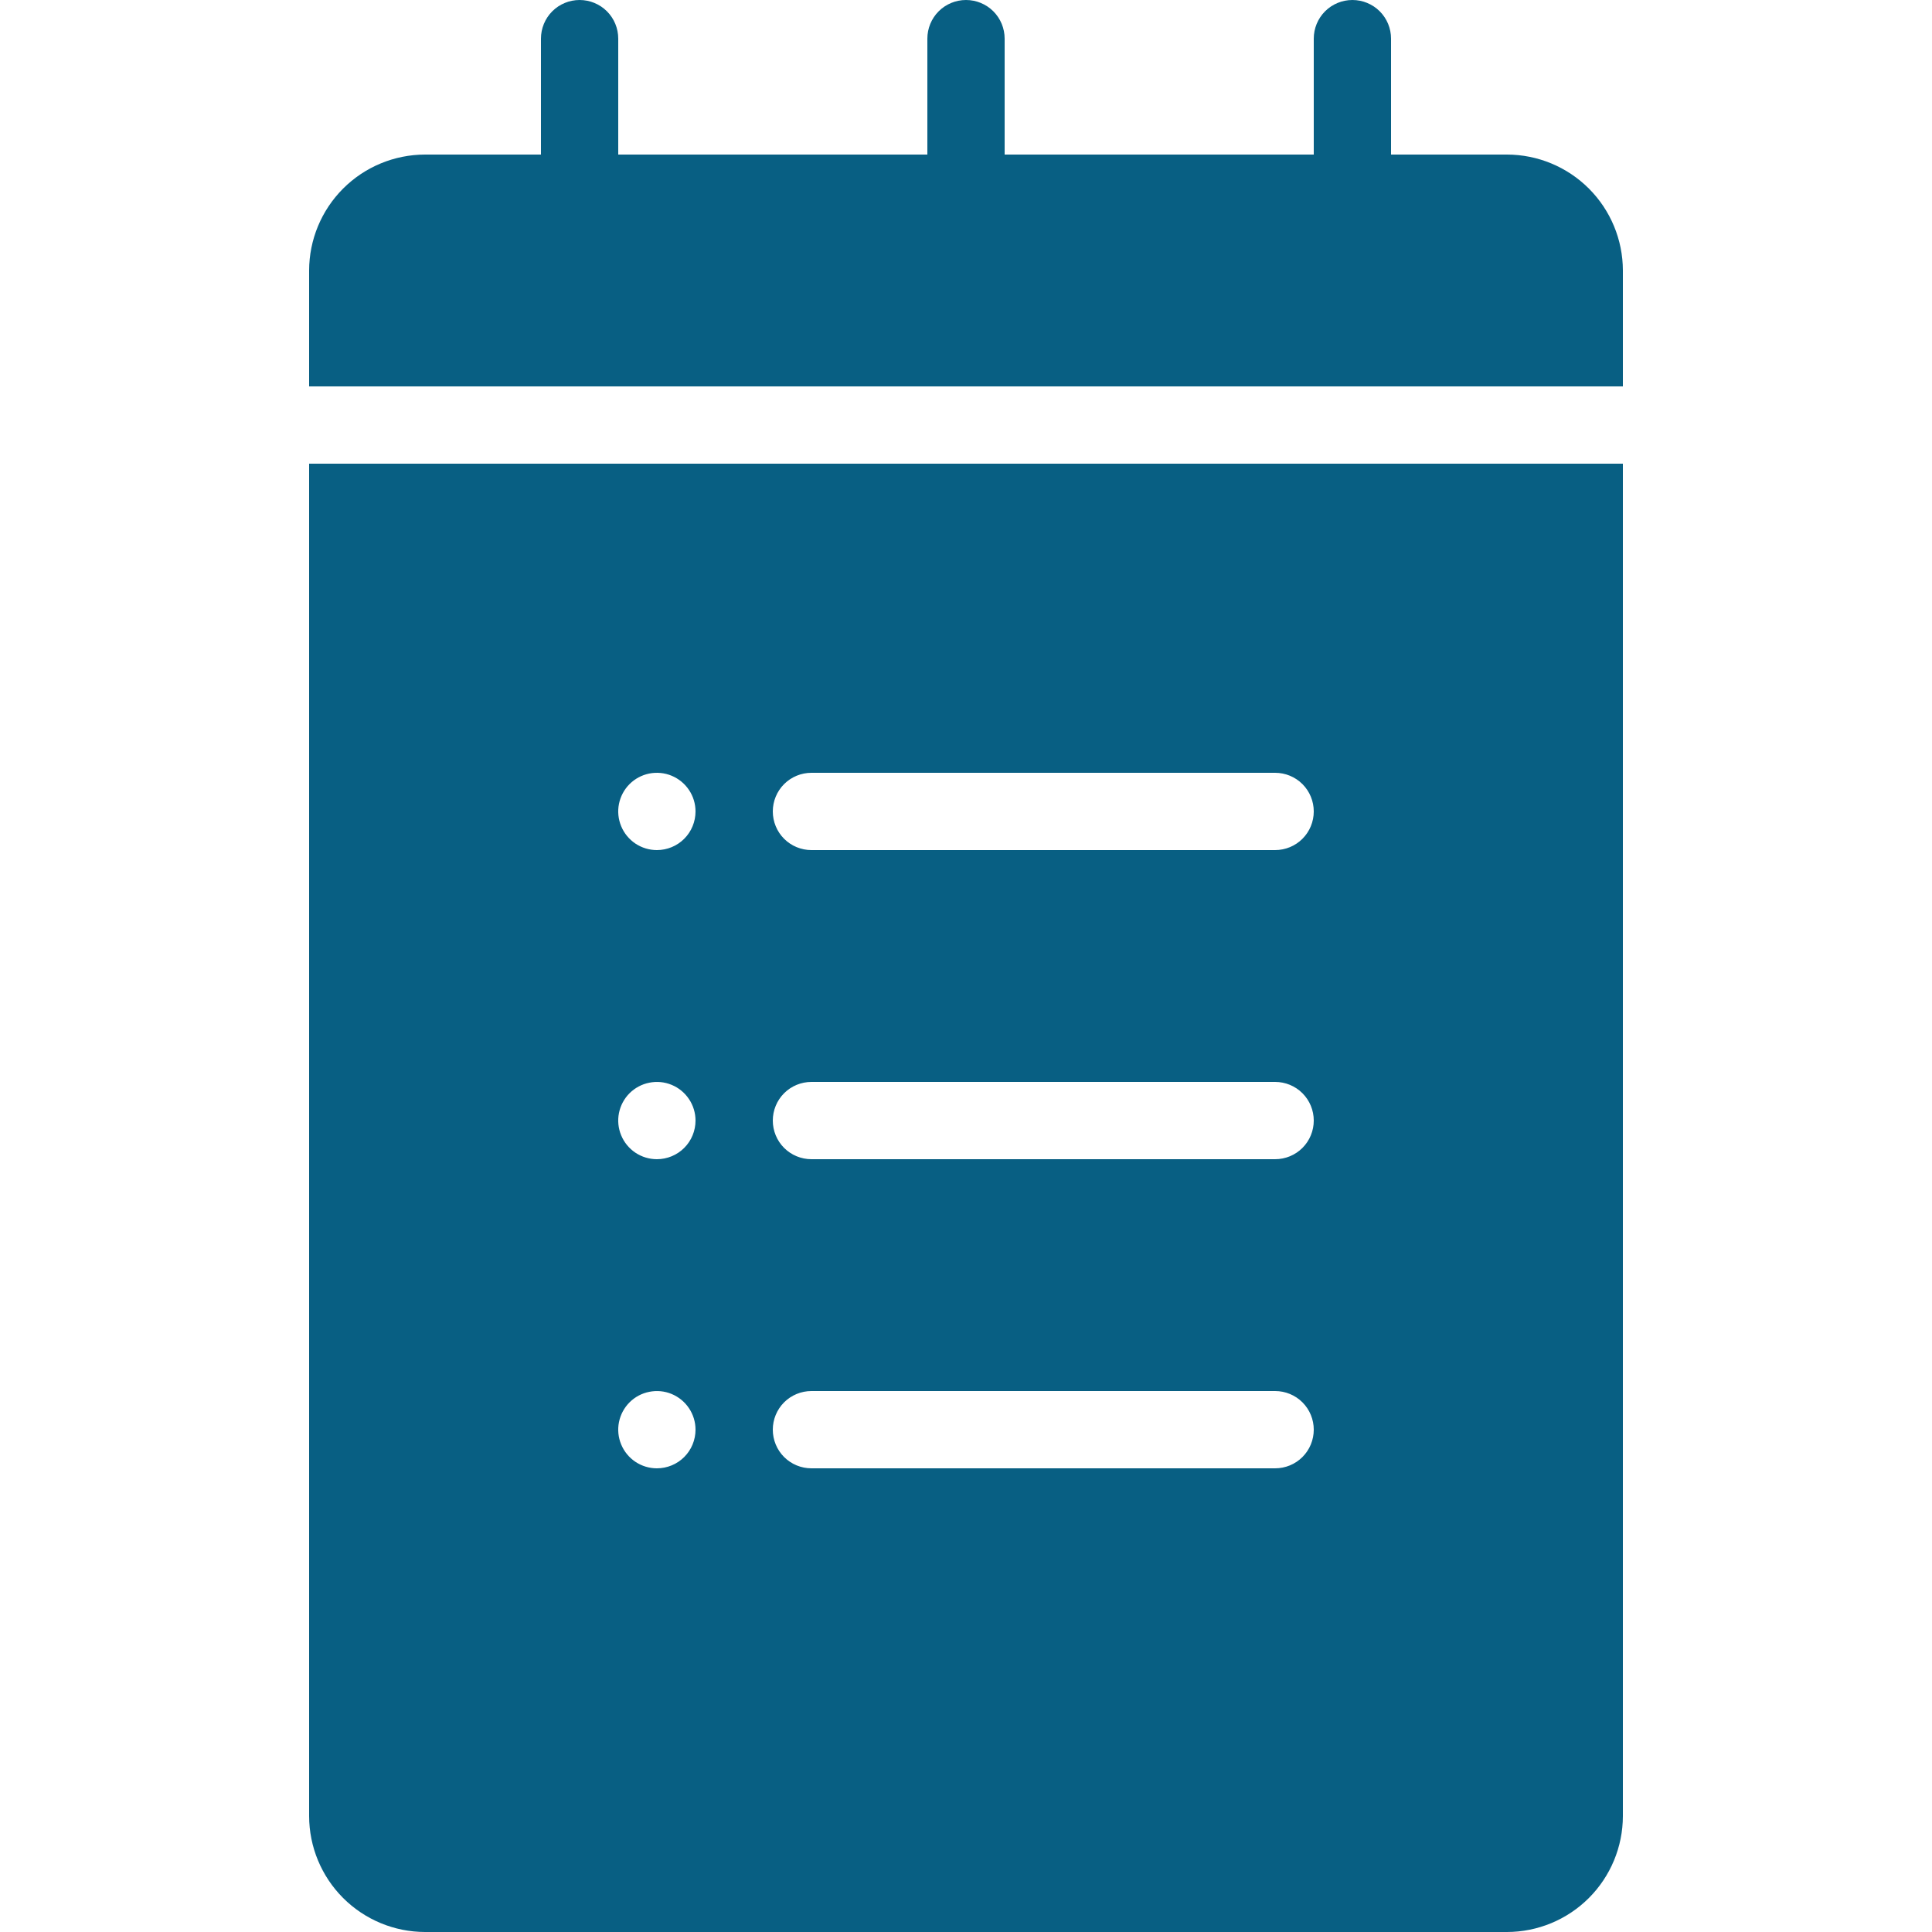
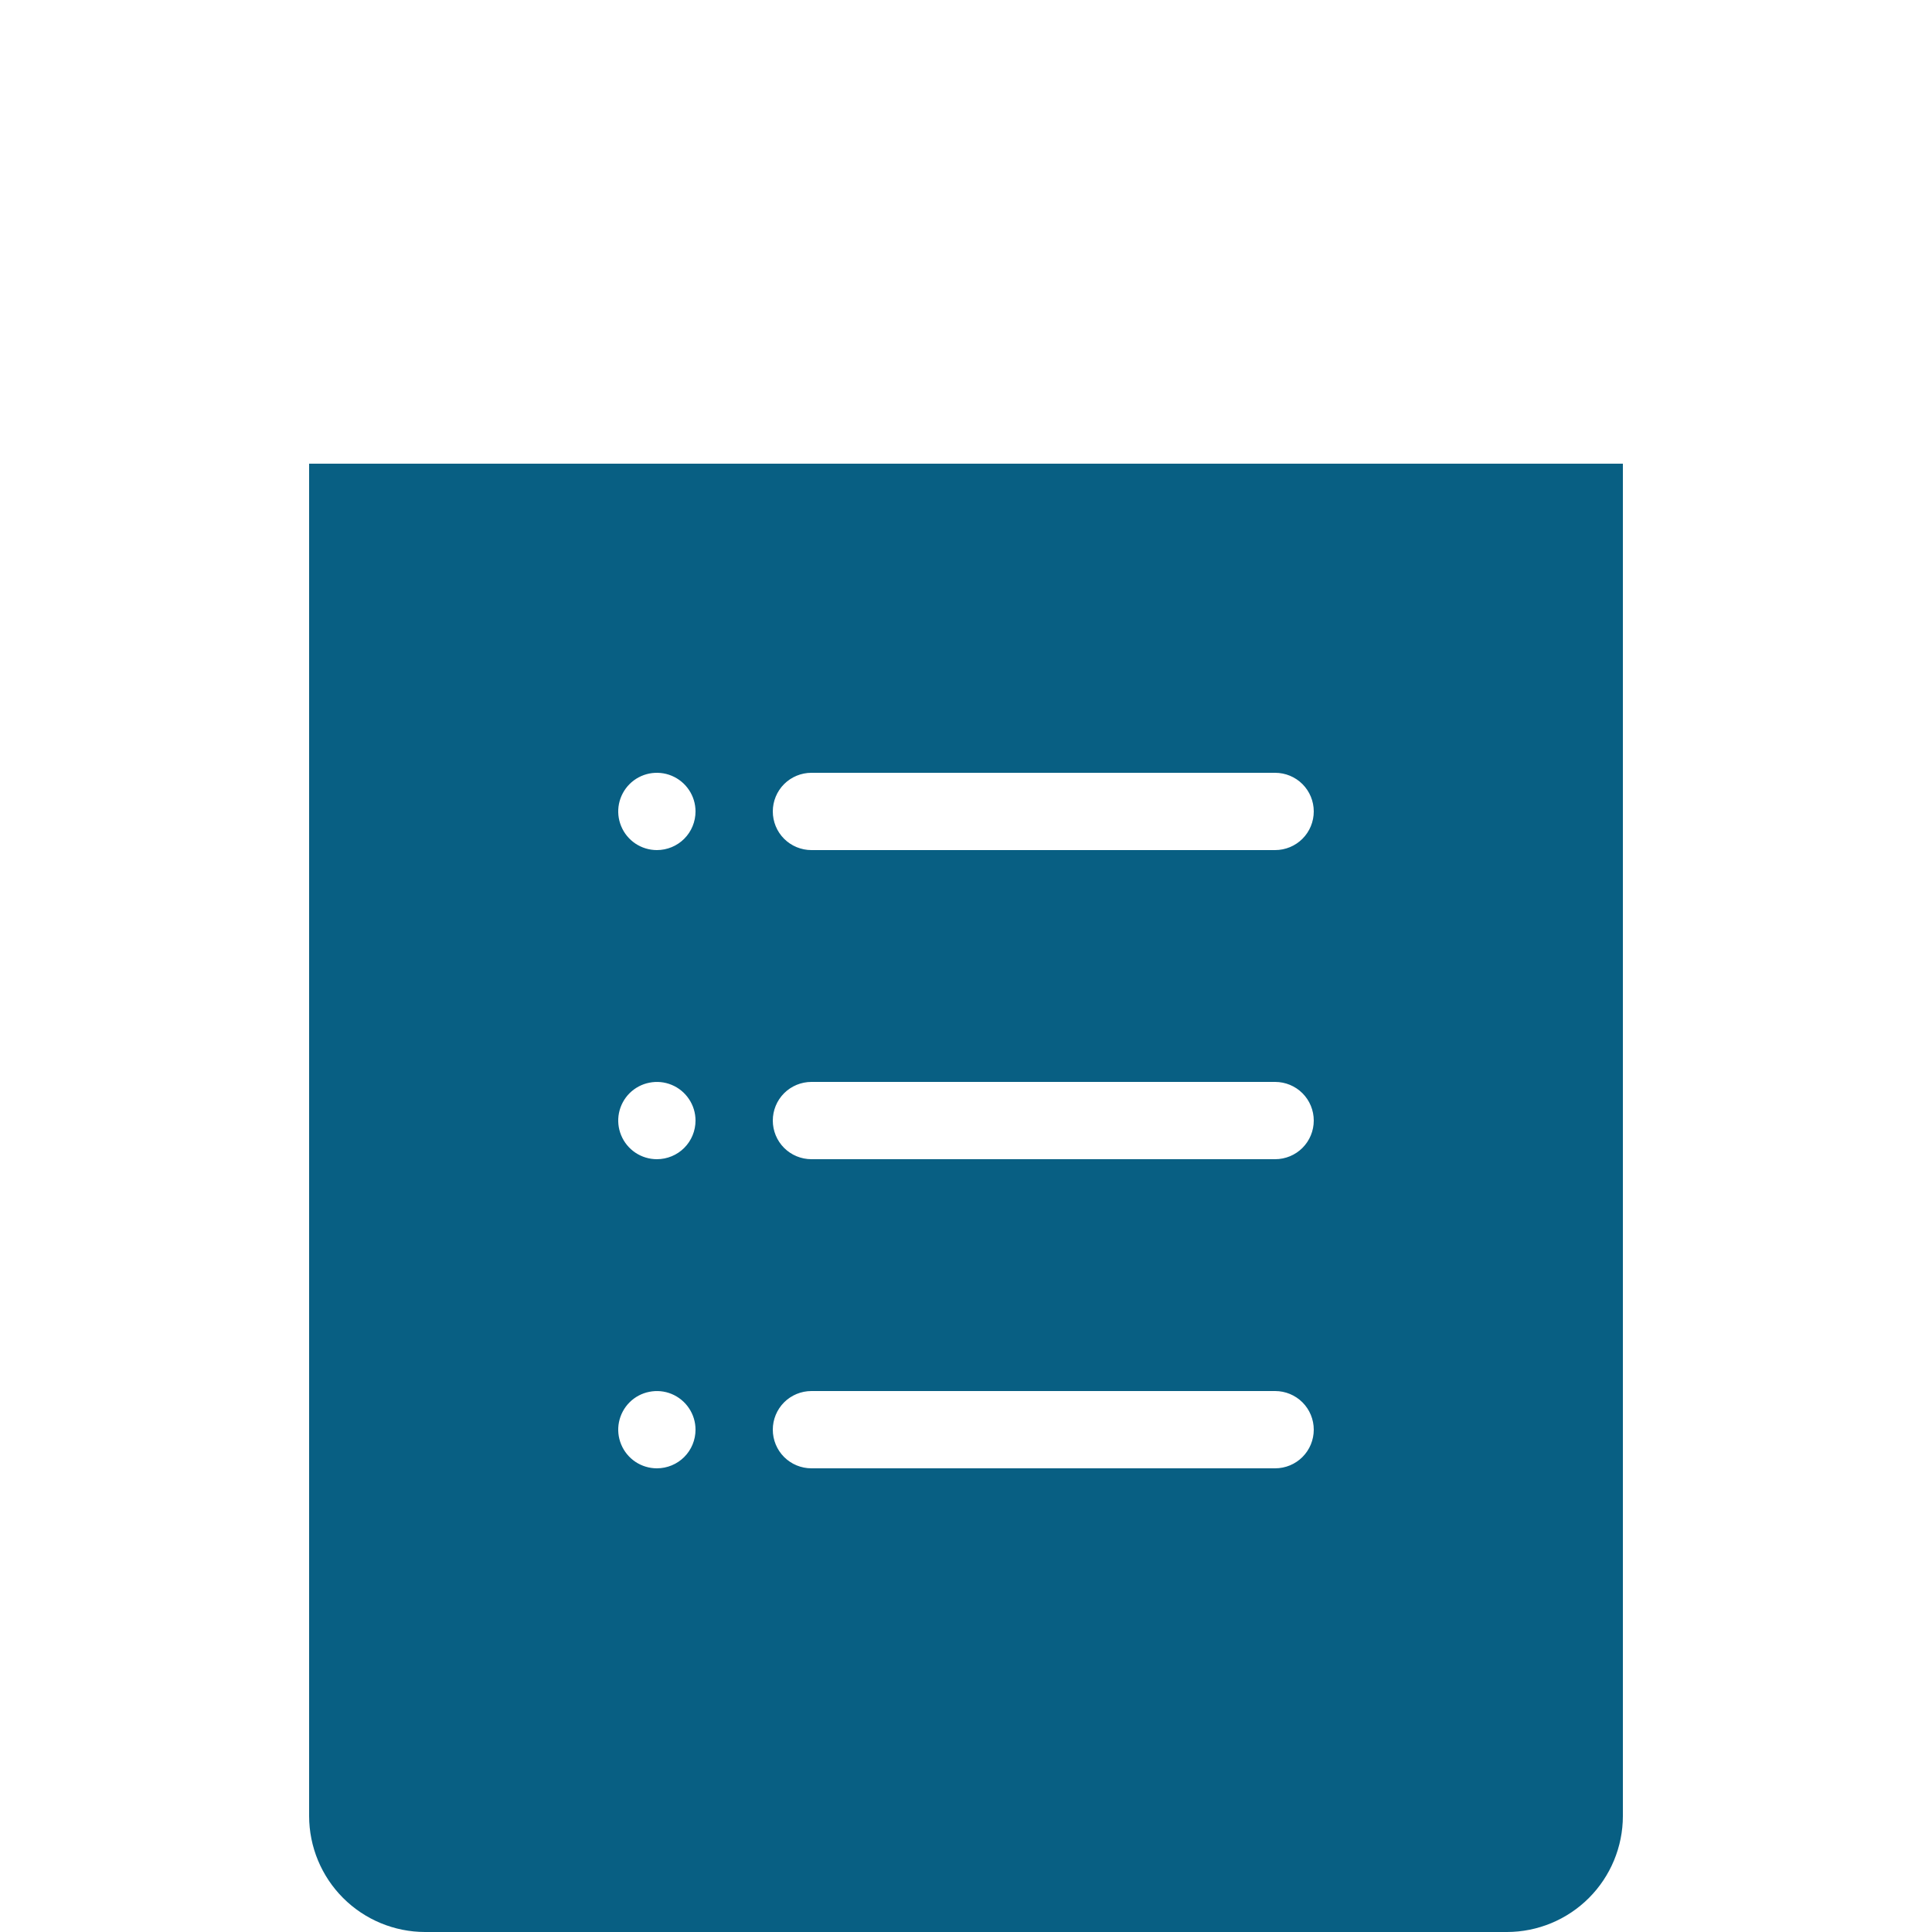
<svg xmlns="http://www.w3.org/2000/svg" width="40" height="40" viewBox="0 0 40 40" fill="none">
  <g clip-path="url(#clip0_56_117)">
    <path d="M6.4 9.6V37.6C6.401 38.236 6.654 38.846 7.104 39.296C7.554 39.746 8.164 39.999 8.8 40H31.2C31.836 39.999 32.446 39.746 32.896 39.296C33.346 38.846 33.599 38.236 33.6 37.6V9.6H6.4ZM13.6 30.4C13.442 30.4 13.287 30.353 13.155 30.265C13.024 30.177 12.921 30.052 12.861 29.906C12.8 29.76 12.784 29.599 12.815 29.444C12.846 29.289 12.922 29.146 13.034 29.034C13.146 28.922 13.289 28.846 13.444 28.816C13.599 28.785 13.76 28.8 13.906 28.861C14.052 28.922 14.177 29.024 14.265 29.156C14.353 29.287 14.4 29.442 14.4 29.6C14.4 29.812 14.316 30.016 14.166 30.166C14.016 30.316 13.812 30.4 13.6 30.4ZM13.6 24C13.442 24 13.287 23.953 13.155 23.865C13.024 23.777 12.921 23.652 12.861 23.506C12.8 23.36 12.784 23.199 12.815 23.044C12.846 22.889 12.922 22.746 13.034 22.634C13.146 22.523 13.289 22.446 13.444 22.416C13.599 22.385 13.76 22.4 13.906 22.461C14.052 22.521 14.177 22.624 14.265 22.756C14.353 22.887 14.4 23.042 14.4 23.2C14.4 23.412 14.316 23.616 14.166 23.766C14.016 23.916 13.812 24 13.6 24ZM13.6 17.6C13.442 17.6 13.287 17.553 13.155 17.465C13.024 17.377 12.921 17.252 12.861 17.106C12.8 16.96 12.784 16.799 12.815 16.644C12.846 16.489 12.922 16.346 13.034 16.234C13.146 16.122 13.289 16.046 13.444 16.015C13.599 15.985 13.76 16 13.906 16.061C14.052 16.122 14.177 16.224 14.265 16.356C14.353 16.487 14.4 16.642 14.4 16.8C14.4 17.012 14.316 17.216 14.166 17.366C14.016 17.516 13.812 17.6 13.6 17.6ZM26.4 30.4H16.8C16.588 30.4 16.384 30.316 16.234 30.166C16.084 30.016 16 29.812 16 29.6C16 29.388 16.084 29.184 16.234 29.034C16.384 28.884 16.588 28.8 16.8 28.8H26.4C26.612 28.8 26.816 28.884 26.966 29.034C27.116 29.184 27.2 29.388 27.2 29.6C27.2 29.812 27.116 30.016 26.966 30.166C26.816 30.316 26.612 30.4 26.4 30.4ZM26.4 24H16.8C16.588 24 16.384 23.916 16.234 23.766C16.084 23.616 16 23.412 16 23.2C16 22.988 16.084 22.784 16.234 22.634C16.384 22.484 16.588 22.4 16.8 22.4H26.4C26.612 22.4 26.816 22.484 26.966 22.634C27.116 22.784 27.2 22.988 27.2 23.2C27.2 23.412 27.116 23.616 26.966 23.766C26.816 23.916 26.612 24 26.4 24ZM26.4 17.6H16.8C16.588 17.6 16.384 17.516 16.234 17.366C16.084 17.216 16 17.012 16 16.8C16 16.588 16.084 16.384 16.234 16.234C16.384 16.084 16.588 16 16.8 16H26.4C26.612 16 26.816 16.084 26.966 16.234C27.116 16.384 27.2 16.588 27.2 16.8C27.2 17.012 27.116 17.216 26.966 17.366C26.816 17.516 26.612 17.6 26.4 17.6Z" fill="#085F83" />
-     <path d="M31.2 3.2H28.8V0.8C28.8 0.588 28.716 0.384 28.566 0.234C28.416 0.084 28.212 0 28 0C27.788 0 27.584 0.084 27.434 0.234C27.284 0.384 27.2 0.588 27.2 0.8V3.2H20.8V0.8C20.8 0.588 20.716 0.384 20.566 0.234C20.416 0.084 20.212 0 20 0C19.788 0 19.584 0.084 19.434 0.234C19.284 0.384 19.2 0.588 19.2 0.8V3.2H12.8V0.8C12.8 0.588 12.716 0.384 12.566 0.234C12.416 0.084 12.212 0 12 0C11.788 0 11.584 0.084 11.434 0.234C11.284 0.384 11.2 0.588 11.2 0.8V3.2H8.8C8.164 3.201 7.554 3.454 7.104 3.904C6.654 4.354 6.401 4.964 6.4 5.6V8H33.6V5.6C33.599 4.964 33.346 4.354 32.896 3.904C32.446 3.454 31.836 3.201 31.2 3.2Z" fill="#085F83" />
  </g>
  <defs>
    <clipPath id="clip0_56_117">
      <rect width="40" height="40" fill="white" />
    </clipPath>
  </defs>
</svg>